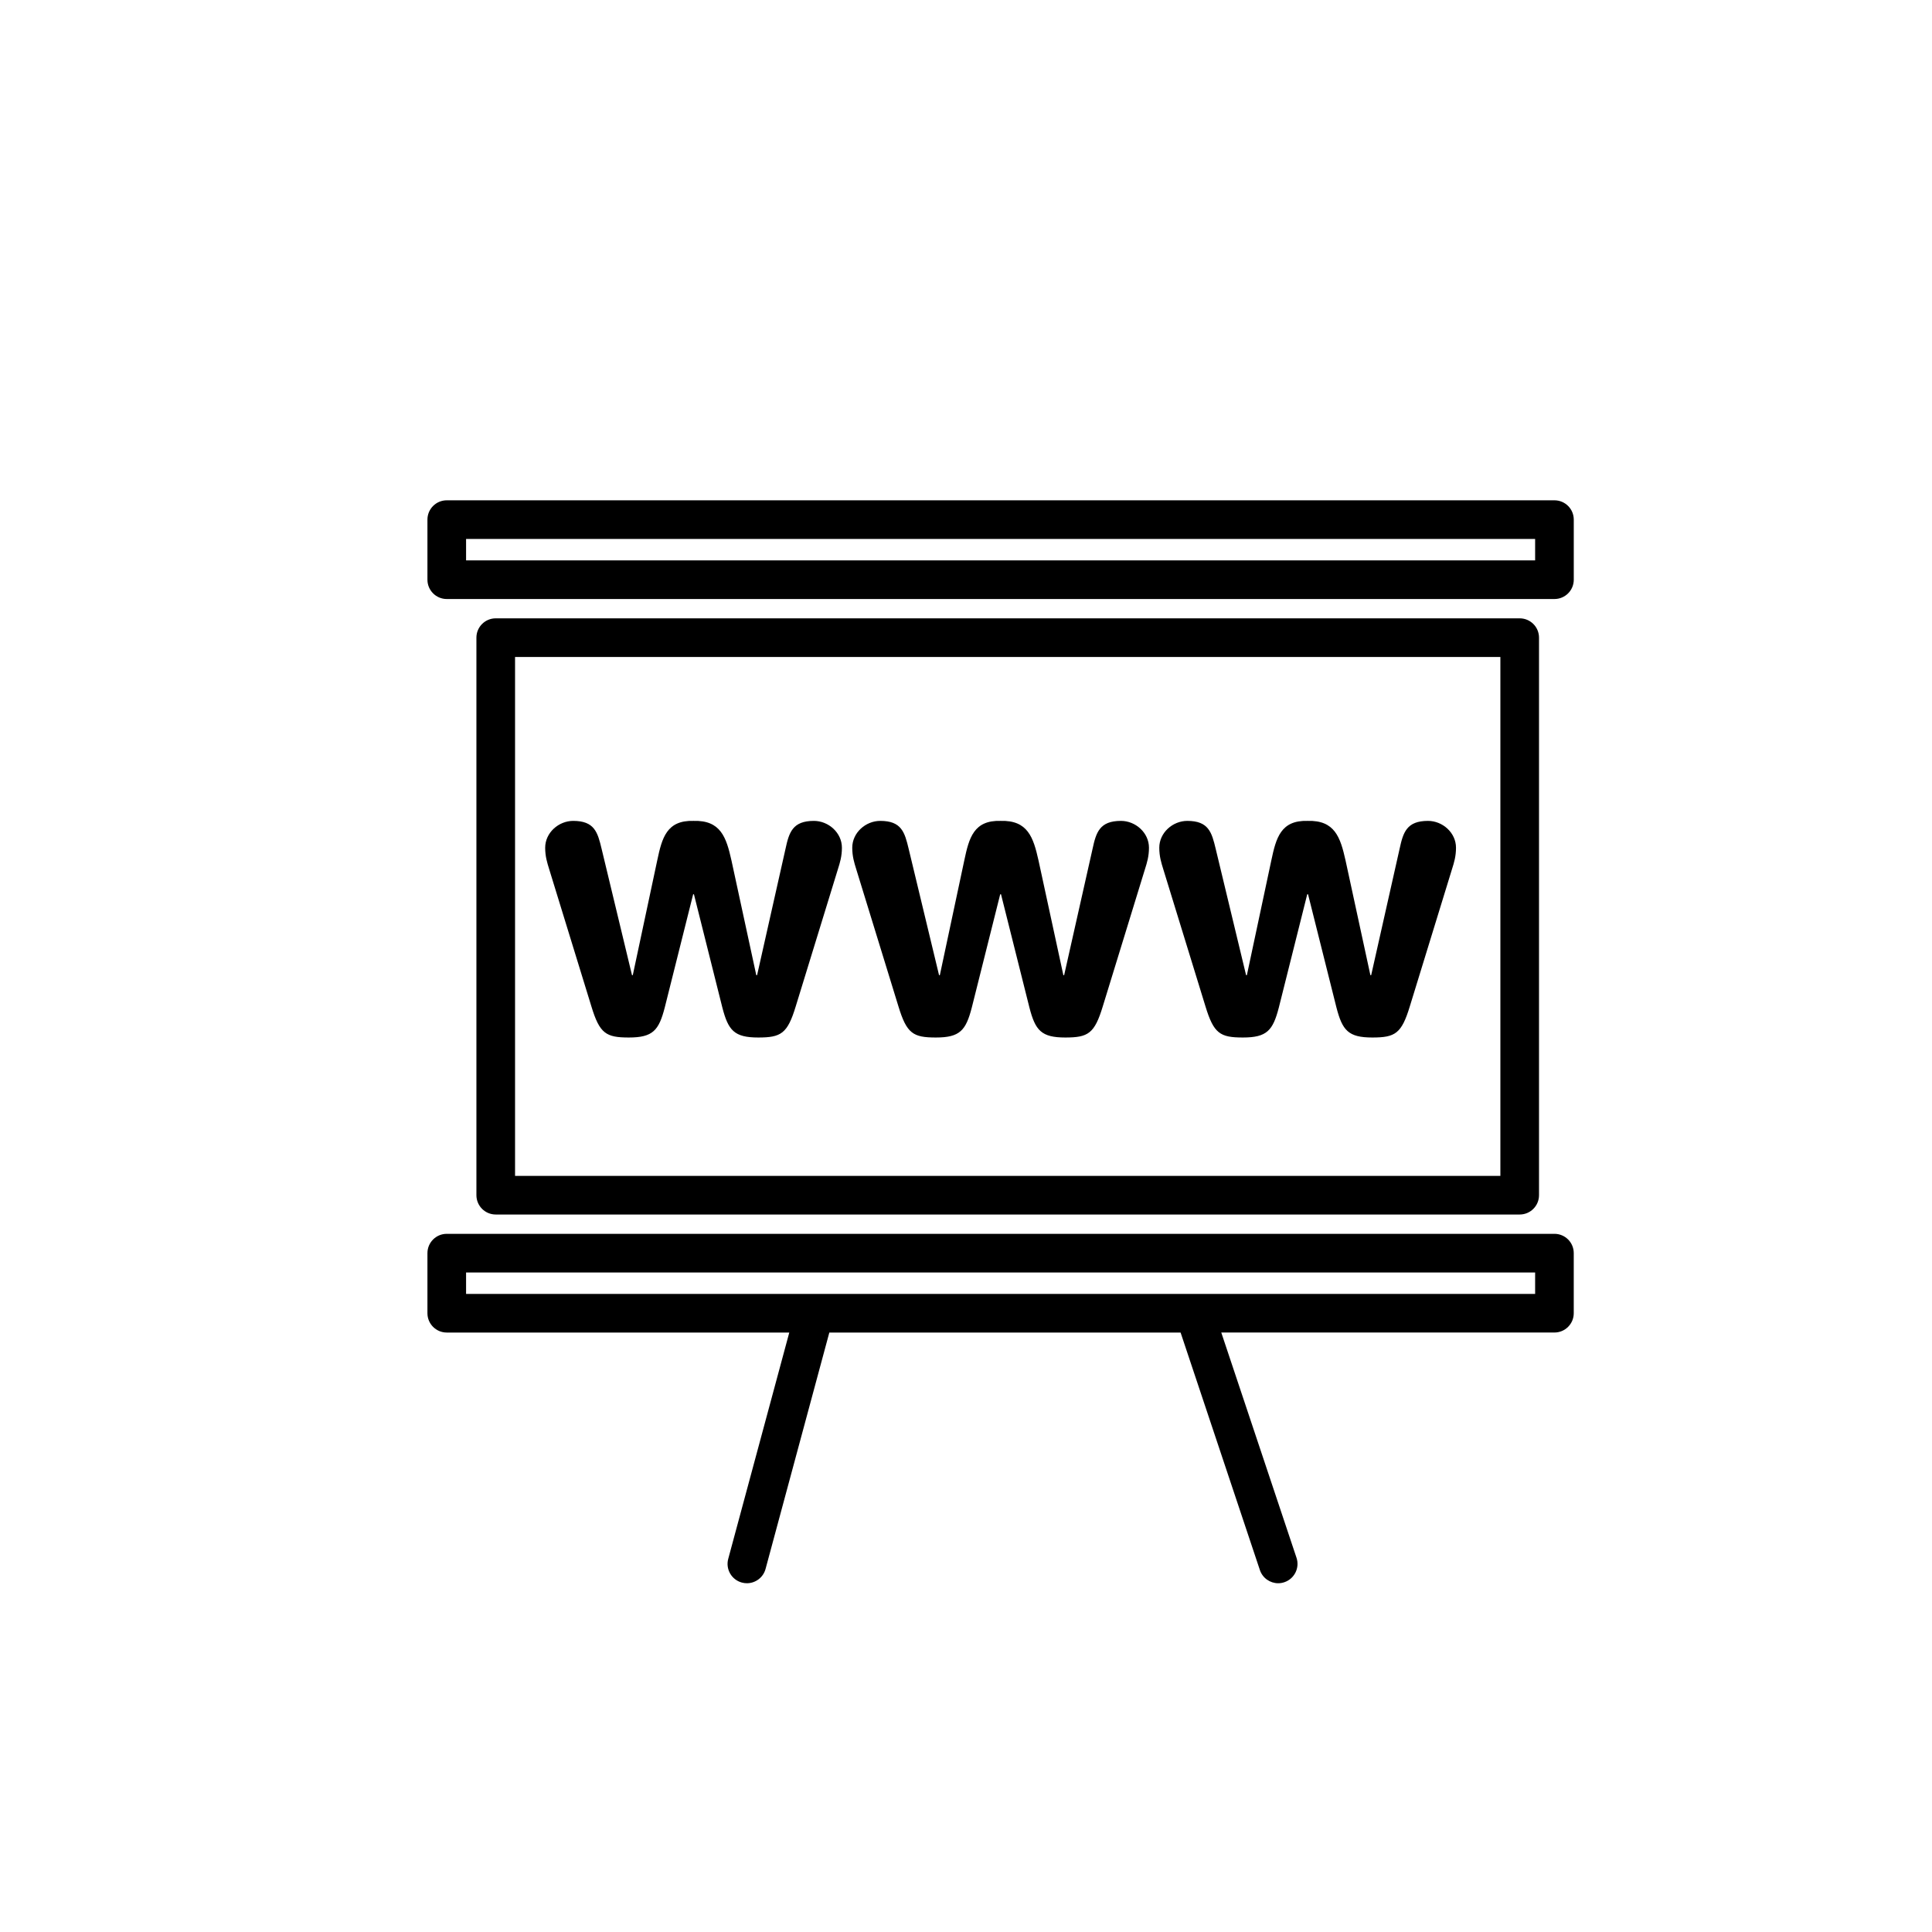
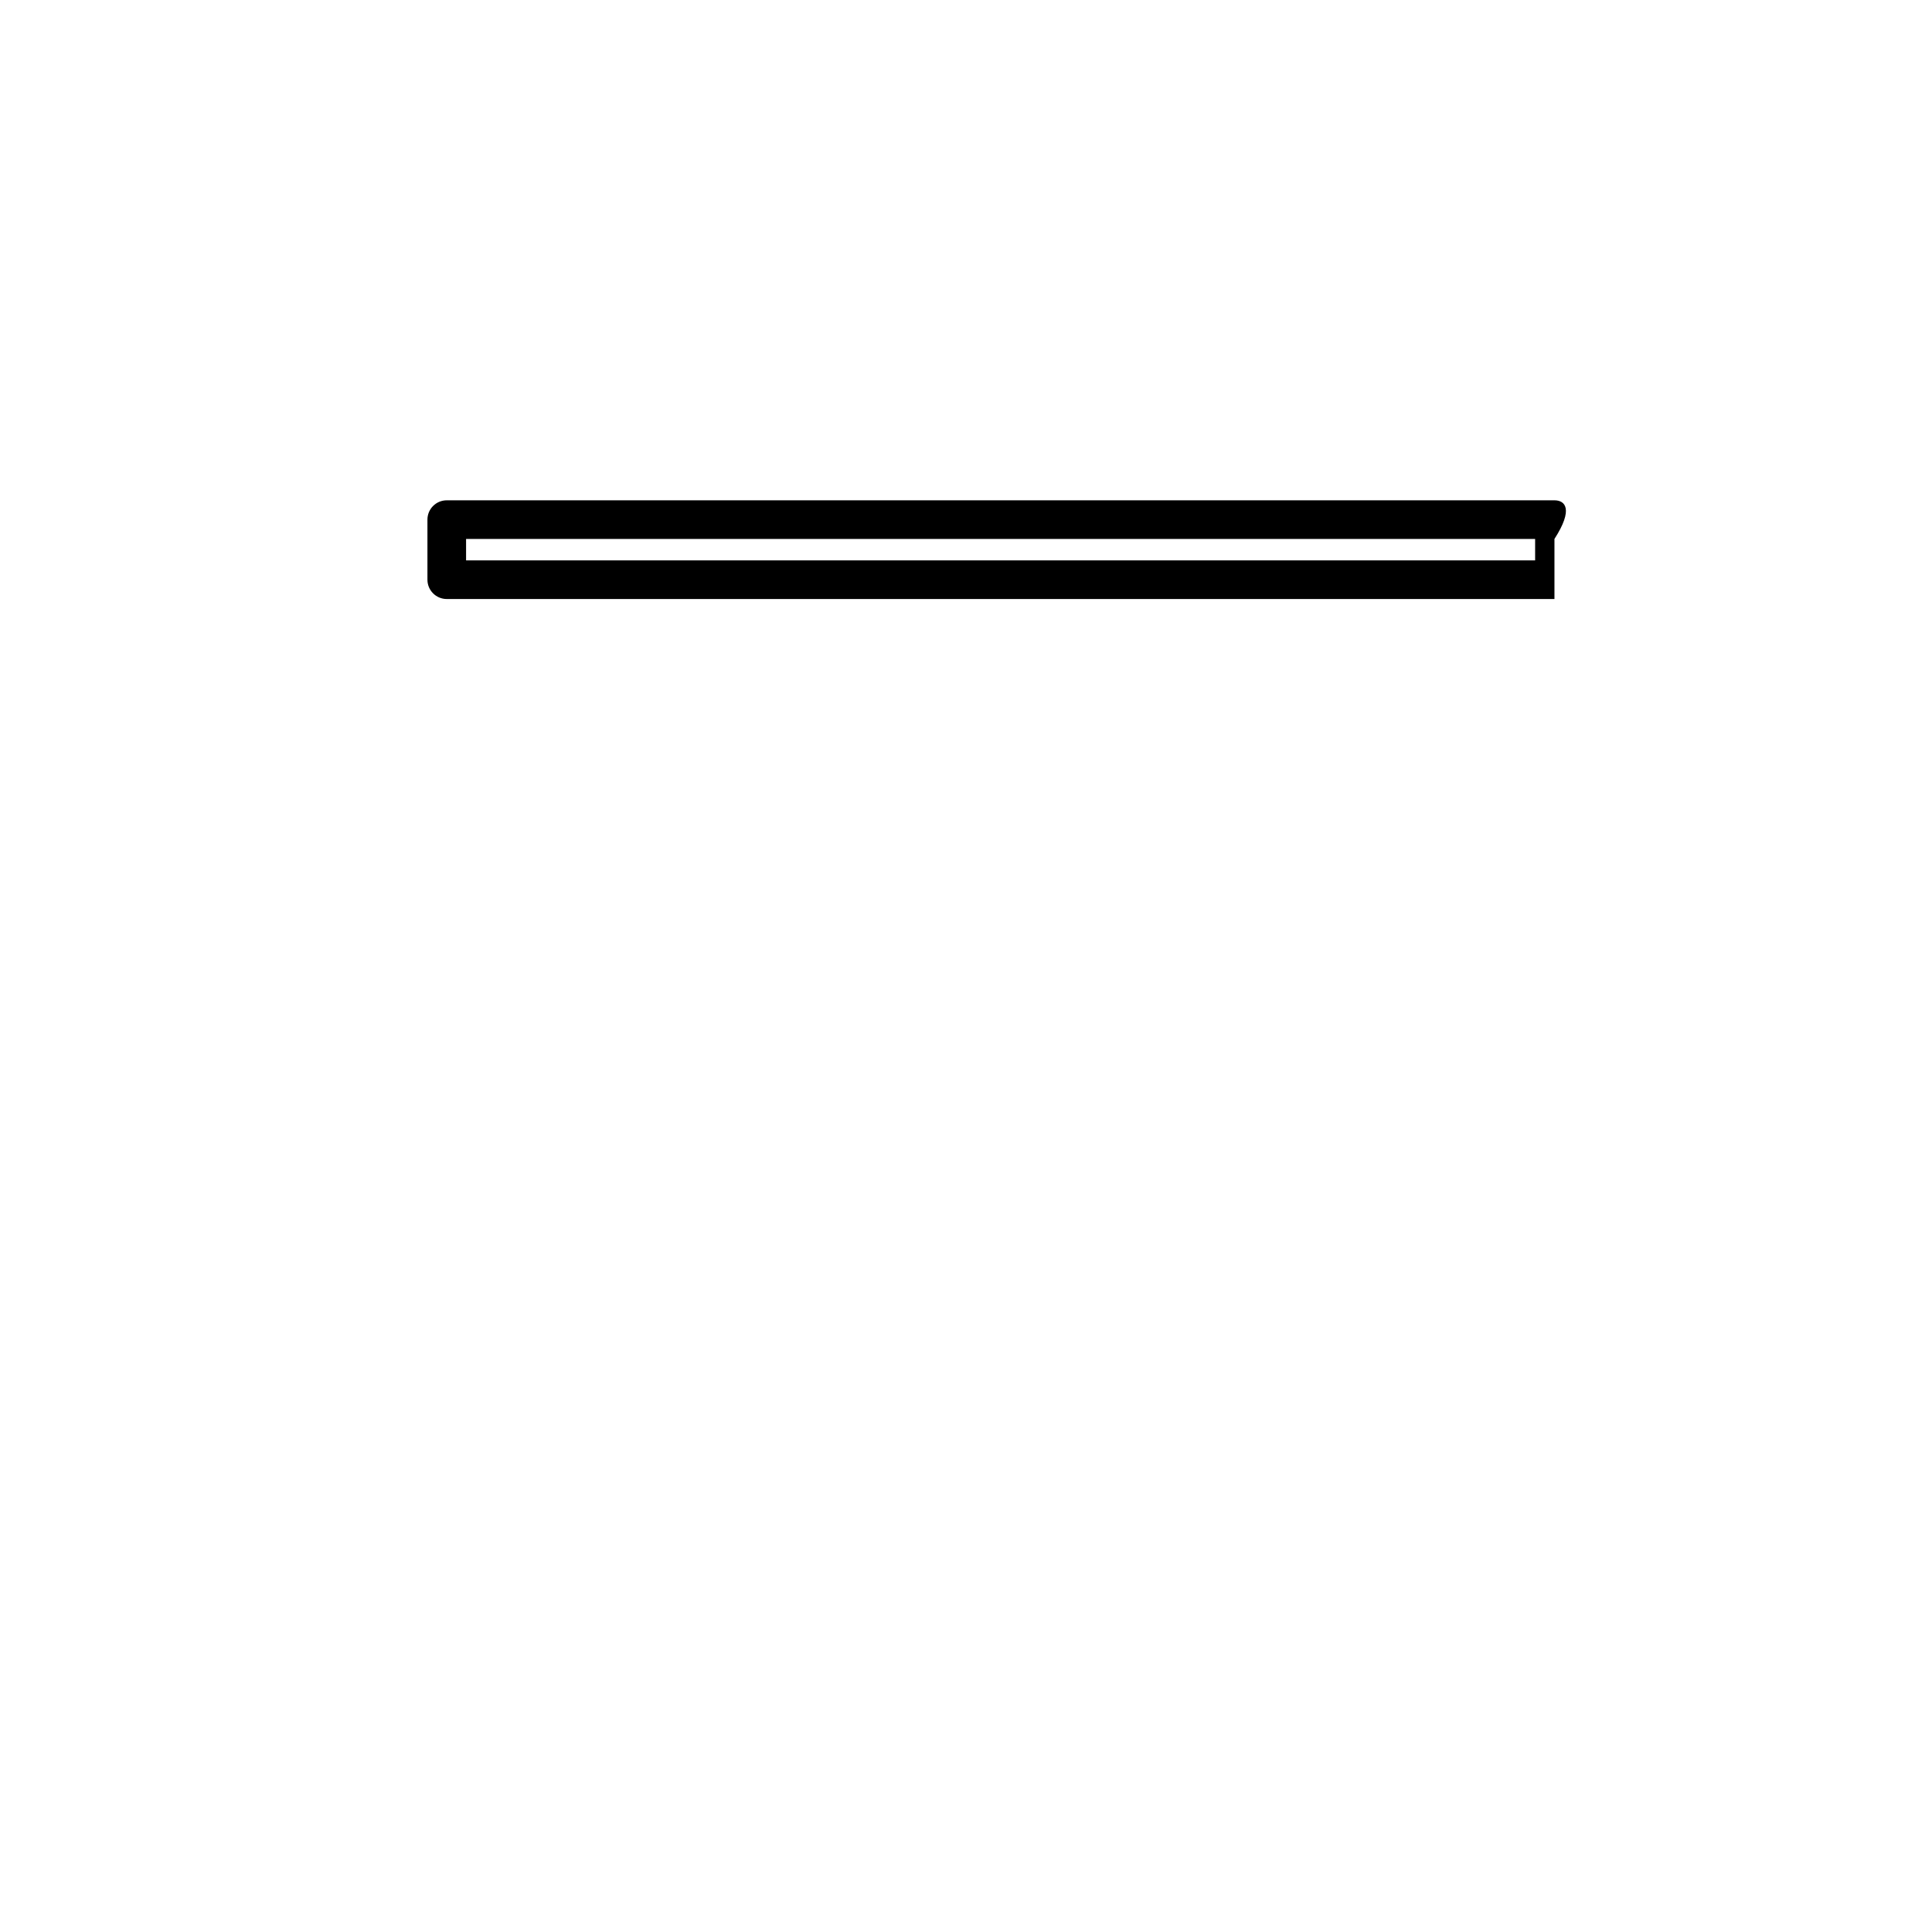
<svg xmlns="http://www.w3.org/2000/svg" version="1.1" id="Layer_1" x="0px" y="0px" width="100px" height="100px" viewBox="0 0 100 100" enable-background="new 0 0 100 100" xml:space="preserve">
  <g>
-     <path d="M42.127,42.489c-1.102,0-1.286,0.592-1.47,1.45l-1.47,6.535h-0.042l-1.286-5.943c-0.266-1.185-0.552-2.083-1.961-2.042   c-1.389-0.041-1.634,0.878-1.879,2.042l-1.266,5.943h-0.041l-1.572-6.535c-0.205-0.858-0.368-1.45-1.471-1.45   c-0.756,0-1.451,0.612-1.451,1.389c0,0.449,0.104,0.776,0.205,1.103l2.186,7.107c0.428,1.409,0.756,1.613,1.939,1.613   c1.246,0,1.553-0.368,1.859-1.552l1.47-5.861h0.041l1.47,5.861c0.307,1.184,0.613,1.552,1.859,1.552   c1.185,0,1.512-0.204,1.94-1.613l2.185-7.107c0.103-0.326,0.205-0.653,0.205-1.103C43.578,43.102,42.883,42.489,42.127,42.489z" />
-     <path d="M58.021,42.489c-1.103,0-1.287,0.592-1.471,1.45l-1.47,6.535h-0.041l-1.287-5.943c-0.266-1.185-0.551-2.083-1.961-2.042   c-1.389-0.041-1.634,0.878-1.879,2.042l-1.266,5.943h-0.041l-1.572-6.535c-0.205-0.858-0.368-1.45-1.471-1.45   c-0.756,0-1.45,0.612-1.45,1.389c0,0.449,0.103,0.776,0.204,1.103l2.186,7.107c0.429,1.409,0.756,1.613,1.939,1.613   c1.246,0,1.553-0.368,1.859-1.552l1.47-5.861h0.042l1.47,5.861c0.306,1.184,0.612,1.552,1.858,1.552   c1.185,0,1.512-0.204,1.94-1.613l2.185-7.107c0.103-0.326,0.205-0.653,0.205-1.103C59.471,43.102,58.776,42.489,58.021,42.489z" />
-     <path d="M73.913,42.489c-1.103,0-1.286,0.592-1.471,1.45l-1.47,6.535h-0.041l-1.287-5.943c-0.266-1.185-0.551-2.083-1.961-2.042   c-1.389-0.041-1.633,0.878-1.879,2.042l-1.266,5.943h-0.041l-1.572-6.535c-0.205-0.858-0.368-1.45-1.471-1.45   c-0.756,0-1.45,0.612-1.45,1.389c0,0.449,0.103,0.776,0.204,1.103l2.186,7.107c0.429,1.409,0.756,1.613,1.939,1.613   c1.246,0,1.553-0.368,1.859-1.552l1.47-5.861h0.042l1.47,5.861c0.307,1.184,0.612,1.552,1.858,1.552   c1.185,0,1.512-0.204,1.94-1.613l2.185-7.107c0.103-0.326,0.205-0.653,0.205-1.103C75.363,43.102,74.669,42.489,73.913,42.489z" />
-     <path d="M78.659,62.863c0.553,0,1-0.448,1-1V33.005c0-0.552-0.447-1-1-1h-53c-0.553,0-1,0.448-1,1v28.858c0,0.552,0.447,1,1,1   H78.659z M26.659,34.005h51v26.858h-51V34.005z" />
-     <path d="M80.458,25.896H23.124c-0.553,0-1,0.448-1,1v3.109c0,0.552,0.447,1,1,1h57.334c0.553,0,1-0.448,1-1v-3.109   C81.458,26.343,81.011,25.896,80.458,25.896z M79.458,29.005H24.124v-1.109h55.334V29.005z" />
-     <path d="M80.458,63.863H23.124c-0.553,0-1,0.448-1,1v3.109c0,0.552,0.447,1,1,1h17.729l-3.16,11.715   c-0.144,0.533,0.172,1.082,0.705,1.226c0.088,0.024,0.175,0.035,0.262,0.035c0.44,0,0.844-0.294,0.965-0.74l3.301-12.236h18.181   l4.104,12.292c0.14,0.418,0.529,0.684,0.948,0.684c0.104,0,0.212-0.017,0.316-0.052c0.524-0.175,0.807-0.742,0.632-1.266   l-3.894-11.659h17.244c0.553,0,1-0.448,1-1v-3.109C81.458,64.311,81.011,63.863,80.458,63.863z M79.458,66.973H24.124v-1.109   h55.334V66.973z" />
+     <path d="M80.458,25.896H23.124c-0.553,0-1,0.448-1,1v3.109c0,0.552,0.447,1,1,1h57.334v-3.109   C81.458,26.343,81.011,25.896,80.458,25.896z M79.458,29.005H24.124v-1.109h55.334V29.005z" />
  </g>
</svg>